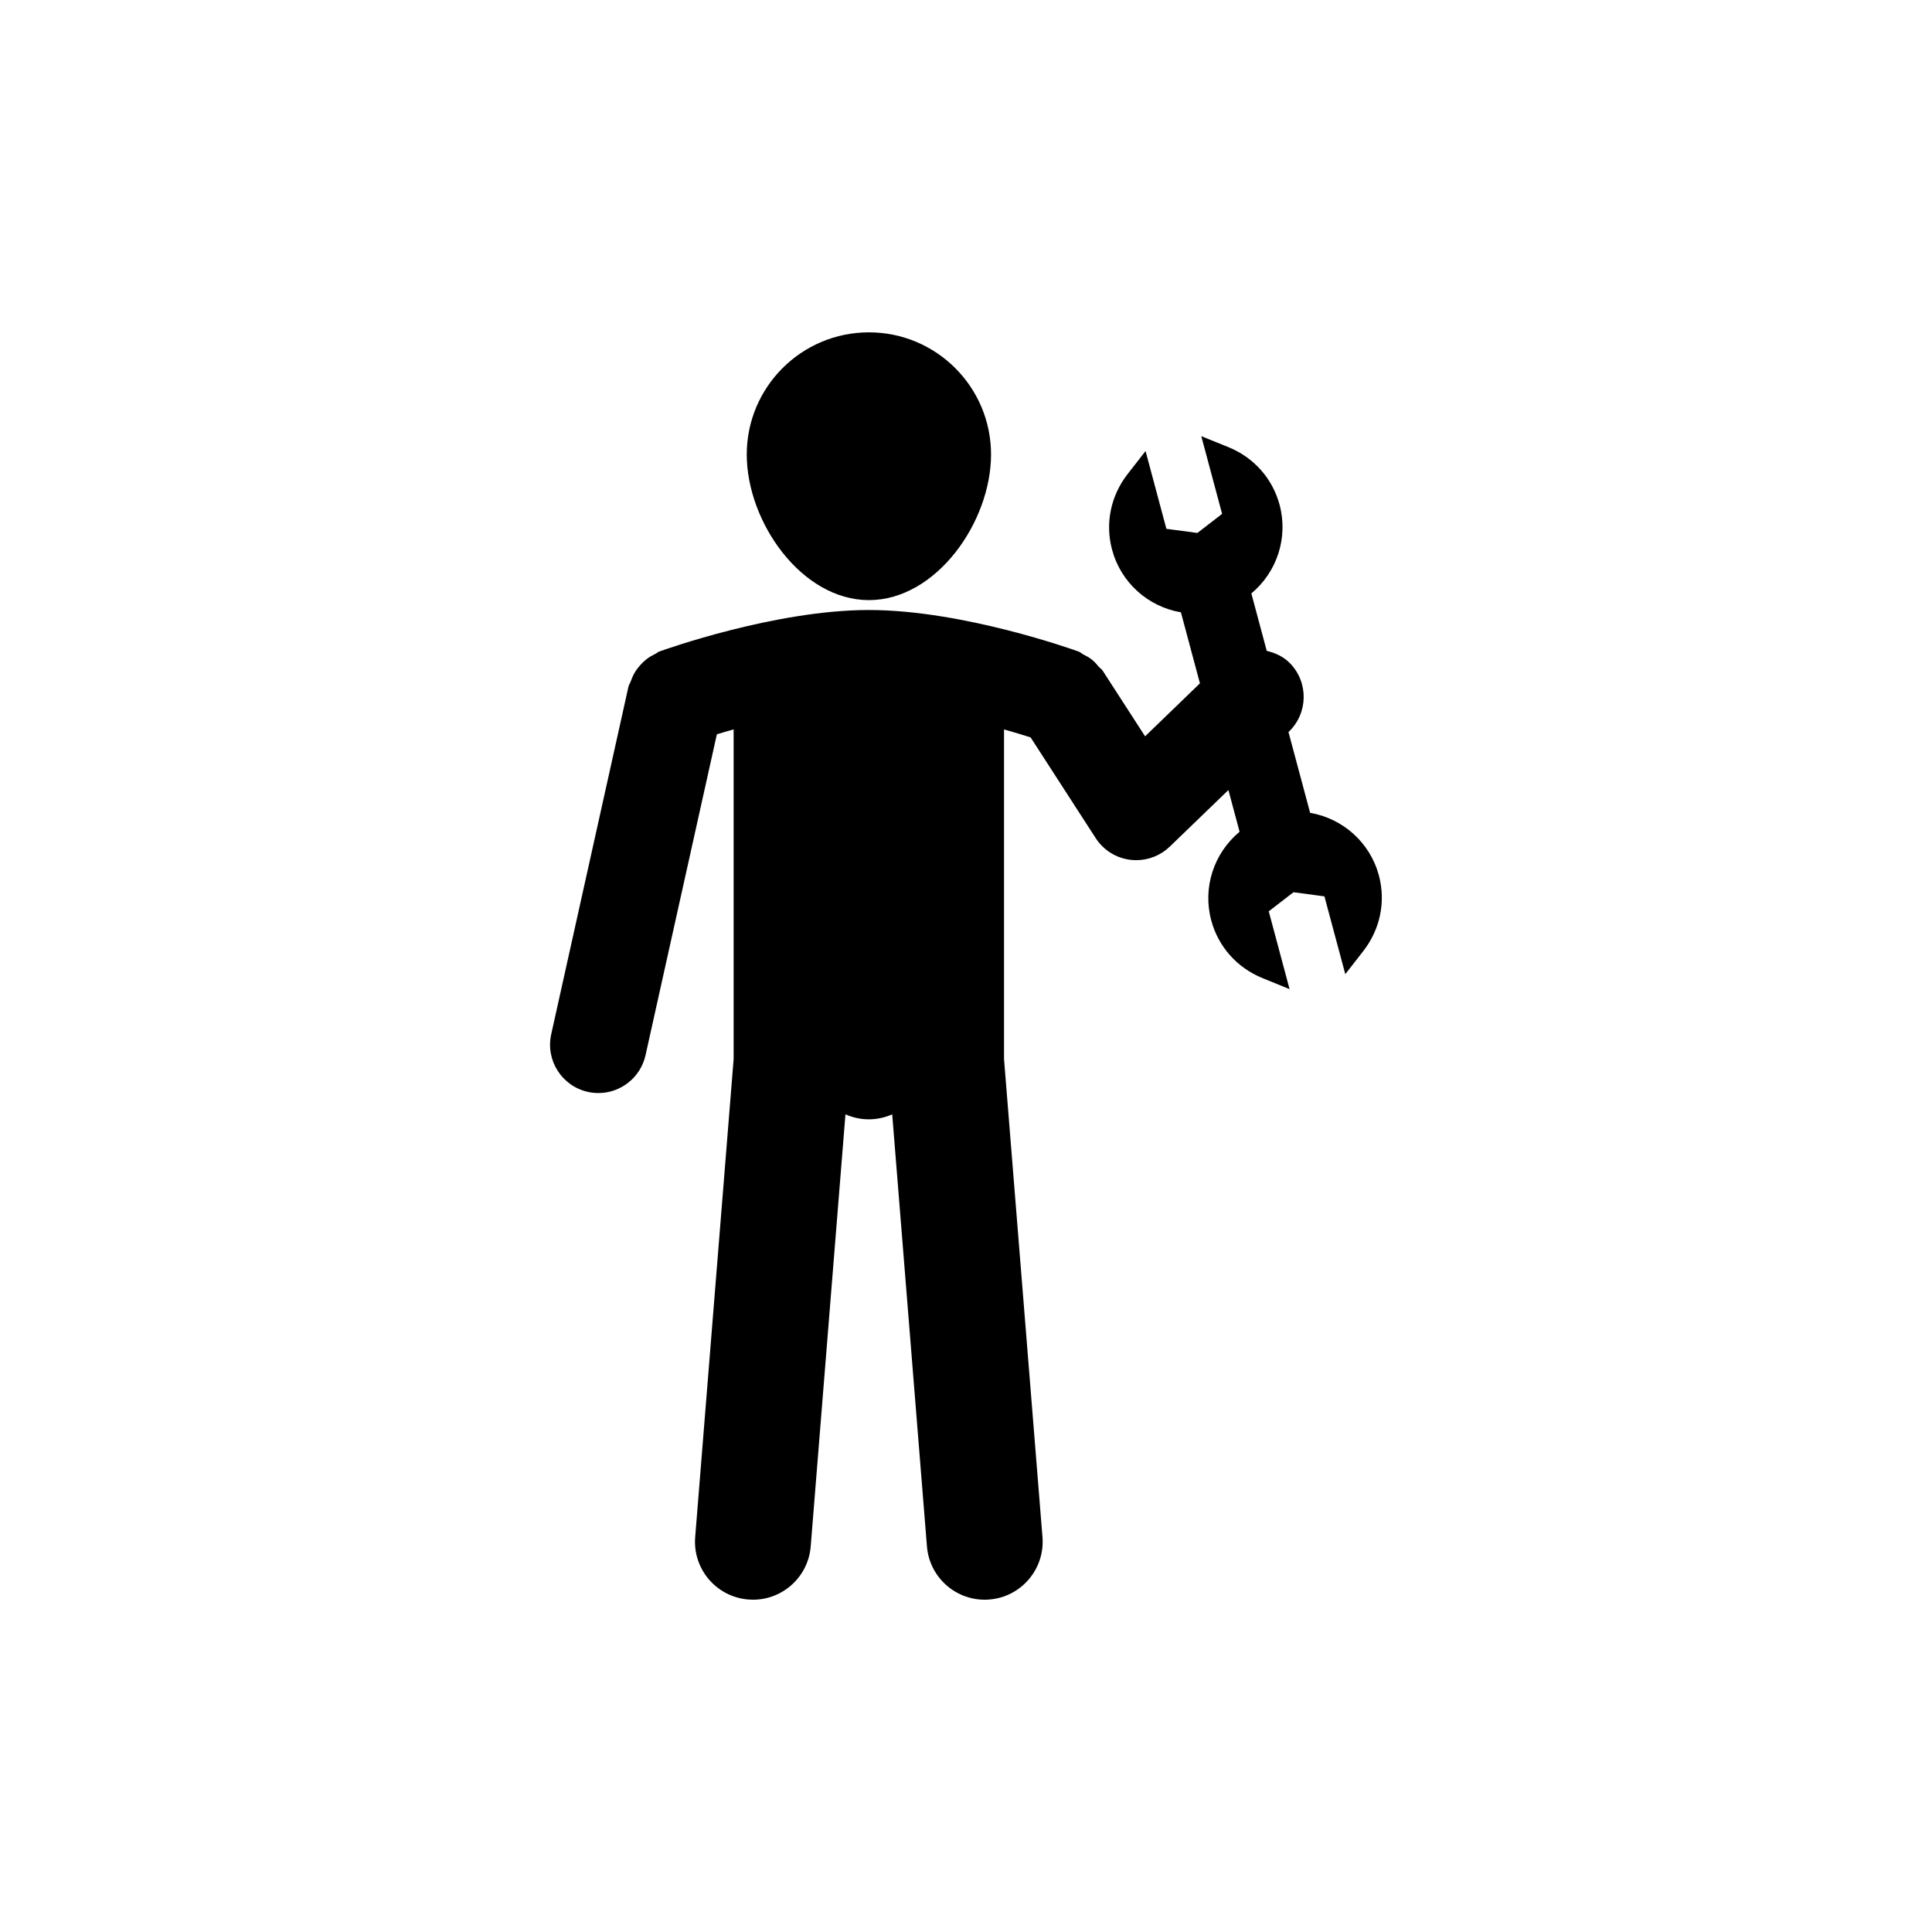
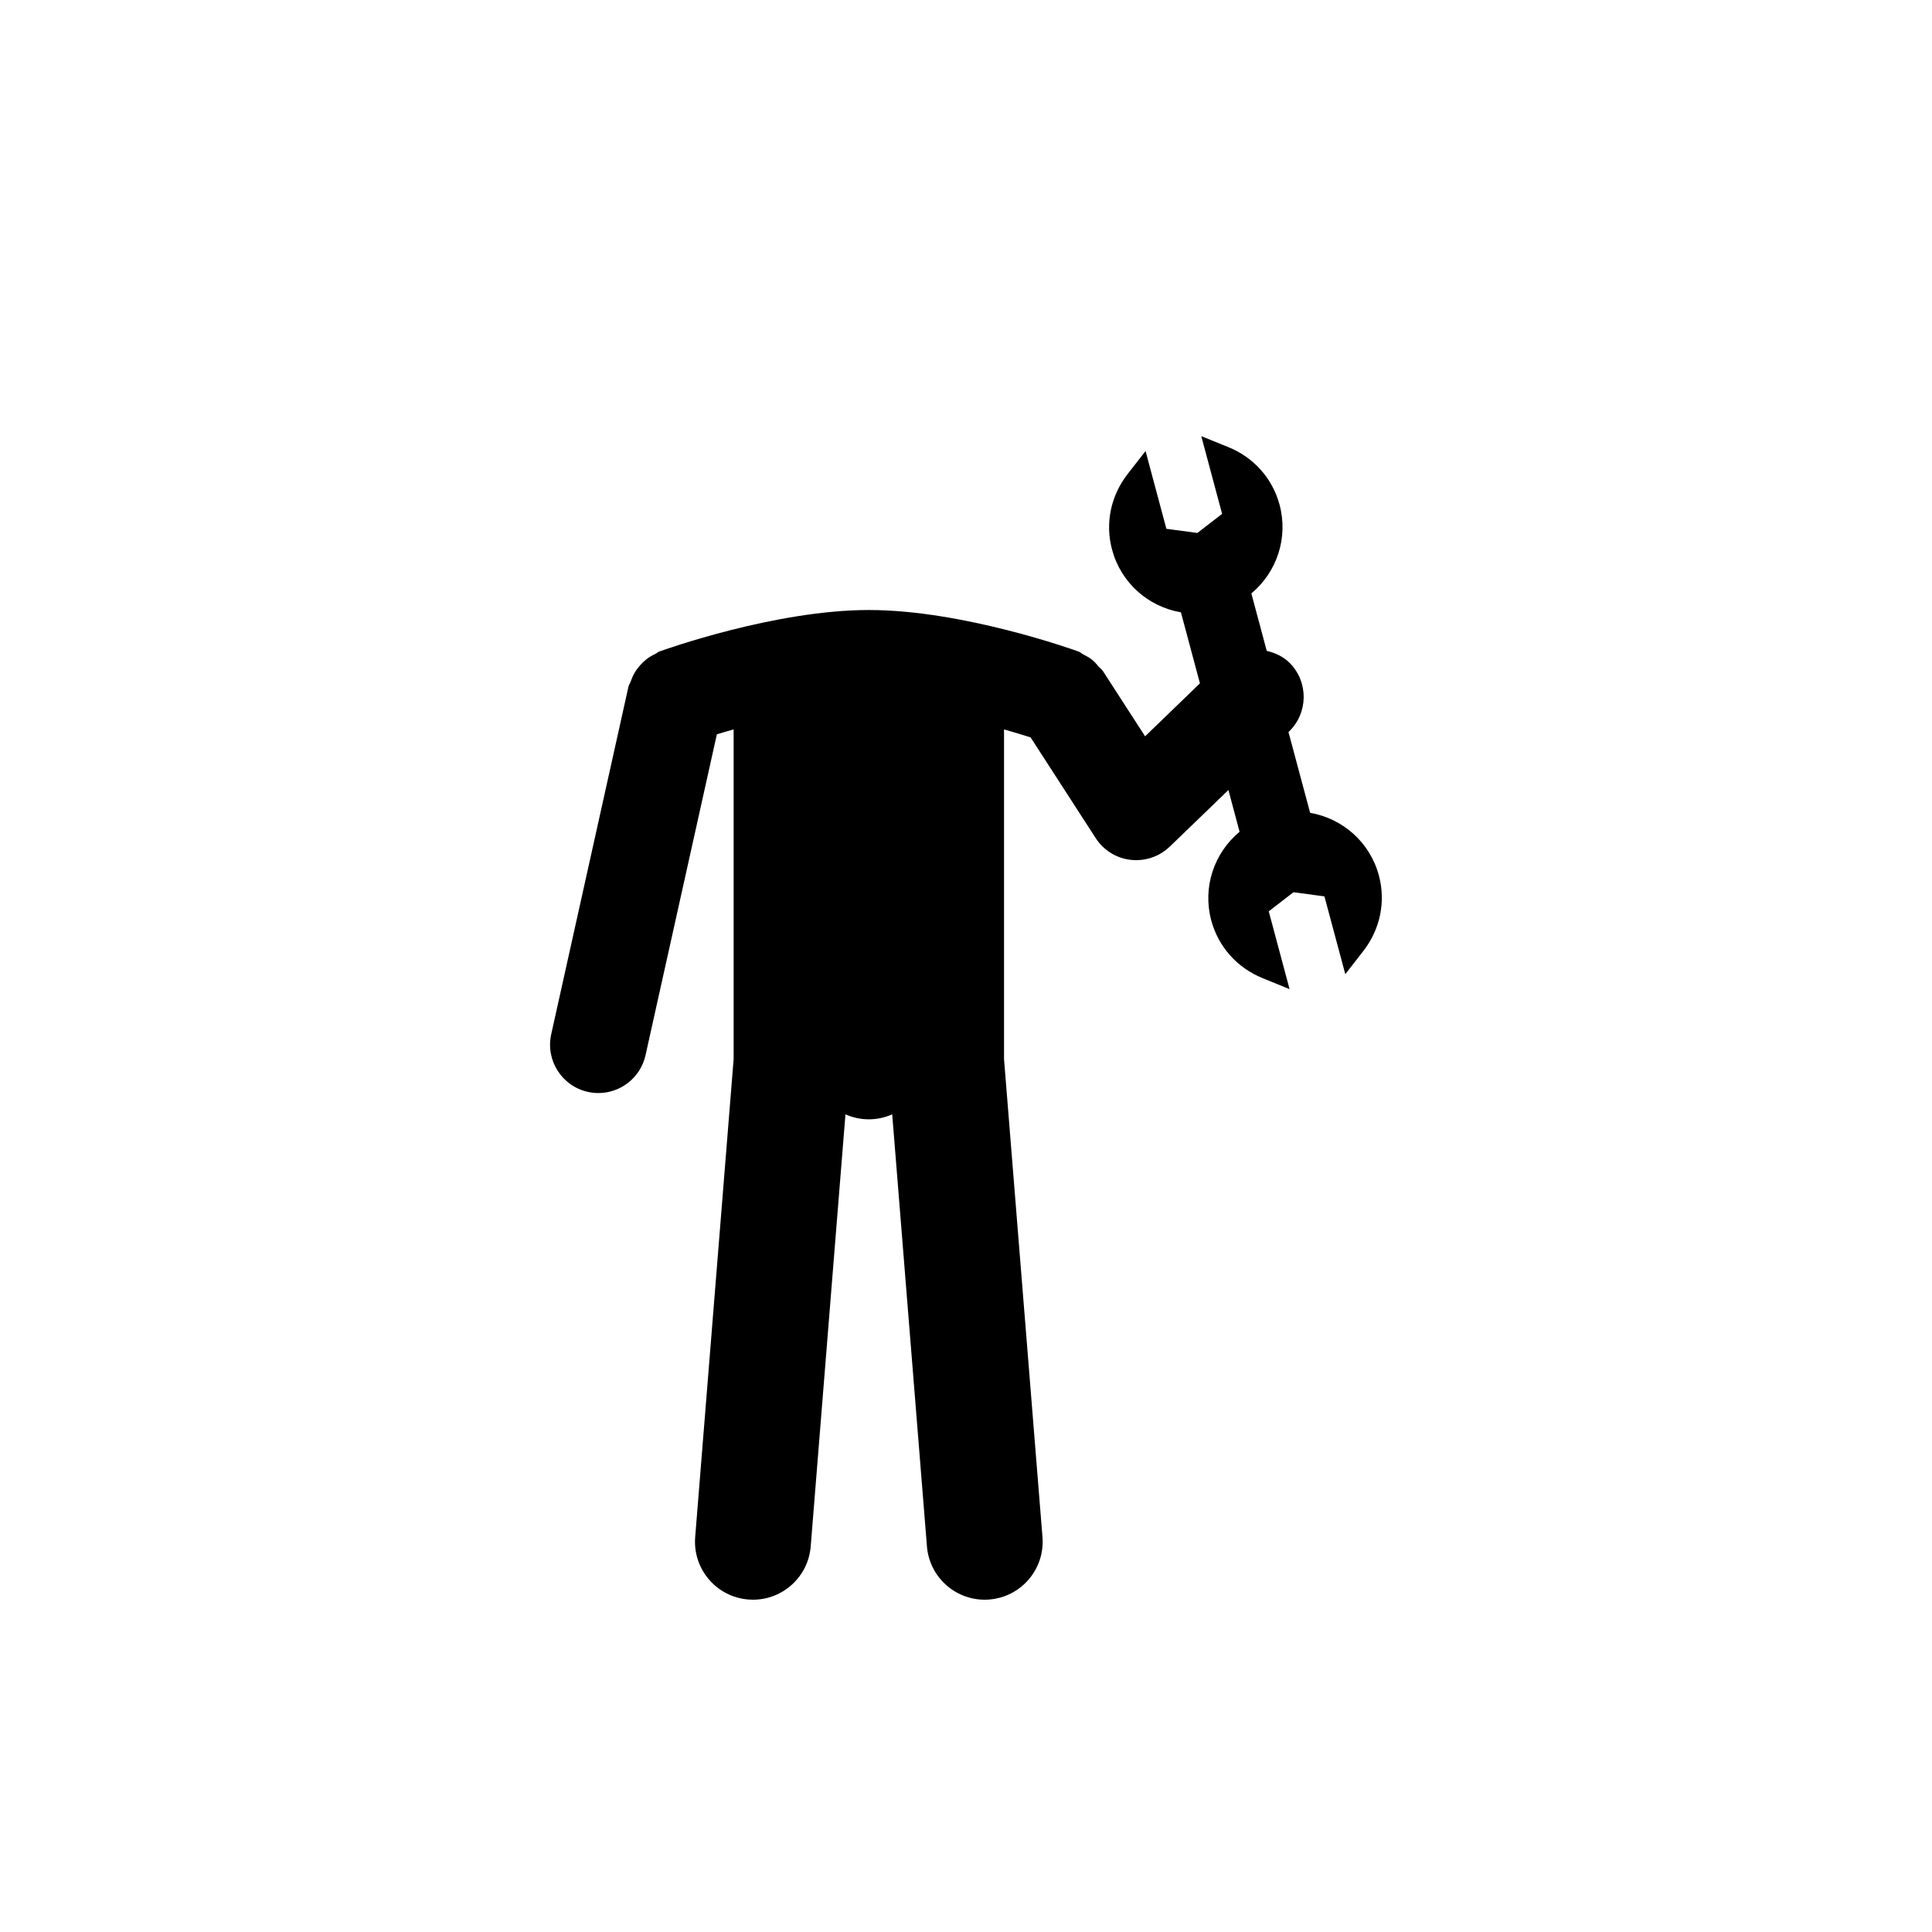
<svg xmlns="http://www.w3.org/2000/svg" version="1.1" id="Layer_1" x="0px" y="0px" width="50px" height="50px" viewBox="0 0 50 50" enable-background="new 0 0 50 50" xml:space="preserve">
  <g>
-     <path d="M22.488,15.531c1.744,0,3.16-2.024,3.16-3.769c0-1.746-1.416-3.161-3.16-3.161c-1.746,0-3.162,1.416-3.162,3.161   C19.326,13.507,20.742,15.531,22.488,15.531z" />
    <path d="M35.686,22.658c-0.228-0.85-0.926-1.474-1.78-1.622l-0.56-2.09l0.011-0.011c0.497-0.479,0.511-1.271,0.031-1.767   c-0.17-0.176-0.384-0.27-0.605-0.324l-0.398-1.486c0.666-0.556,0.958-1.446,0.73-2.295c-0.183-0.681-0.667-1.225-1.329-1.493   l-0.697-0.282l0.539,2.011l-0.64,0.494l-0.802-0.107l-0.539-2.013l-0.464,0.595c-0.438,0.563-0.586,1.277-0.403,1.957   c0.228,0.851,0.926,1.475,1.782,1.622l0.492,1.838l-1.419,1.371l-1.097-1.697c-0.027-0.043-0.07-0.067-0.103-0.105   c-0.055-0.067-0.11-0.129-0.179-0.184c-0.067-0.054-0.139-0.092-0.215-0.13c-0.045-0.023-0.079-0.061-0.128-0.078   c-0.121-0.044-2.995-1.075-5.426-1.075s-5.305,1.031-5.426,1.075c-0.039,0.014-0.065,0.045-0.103,0.062   c-0.084,0.04-0.161,0.084-0.234,0.142c-0.059,0.047-0.109,0.096-0.159,0.152c-0.055,0.062-0.102,0.125-0.144,0.198   c-0.042,0.073-0.073,0.146-0.101,0.226c-0.015,0.044-0.044,0.078-0.055,0.125l-2,9c-0.149,0.674,0.275,1.341,0.949,1.491   c0.092,0.021,0.183,0.03,0.272,0.03c0.573,0,1.09-0.397,1.22-0.979l1.846-8.305c0.129-0.04,0.275-0.083,0.434-0.127v8.532   l-0.995,12.371c-0.066,0.826,0.549,1.549,1.375,1.615c0.041,0.003,0.081,0.005,0.122,0.005c0.773,0,1.43-0.595,1.493-1.38   l0.899-11.181c0.186,0.082,0.39,0.129,0.605,0.129s0.42-0.047,0.605-0.129l0.899,11.181c0.063,0.785,0.72,1.38,1.493,1.38   c0.041,0,0.081-0.001,0.122-0.005c0.826-0.066,1.441-0.79,1.375-1.615l-0.995-12.371v-8.532c0.274,0.078,0.508,0.149,0.688,0.207   l1.684,2.606c0.203,0.314,0.535,0.521,0.907,0.563c0.048,0.005,0.095,0.008,0.143,0.008c0.322,0,0.634-0.125,0.868-0.351   l1.517-1.464l0.289,1.08c-0.668,0.556-0.961,1.445-0.733,2.295c0.183,0.679,0.666,1.224,1.328,1.493l0.699,0.285l-0.539-2.014   l0.64-0.494l0.801,0.107l0.54,2.013l0.463-0.594C35.72,24.052,35.867,23.338,35.686,22.658z" />
  </g>
</svg>